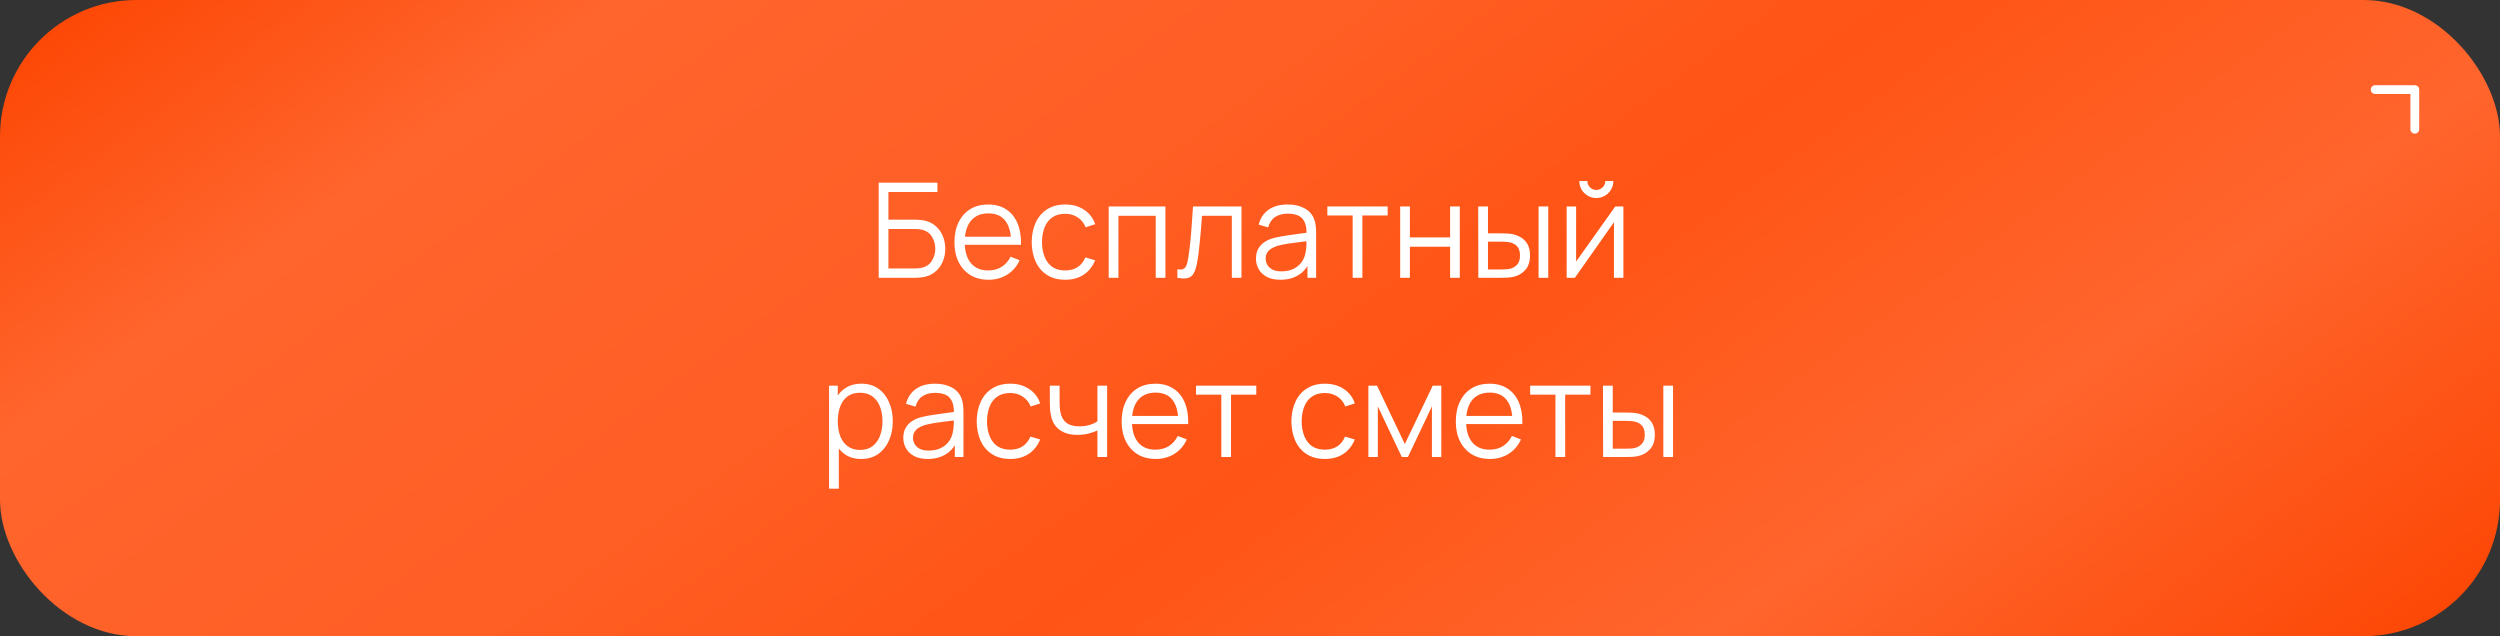
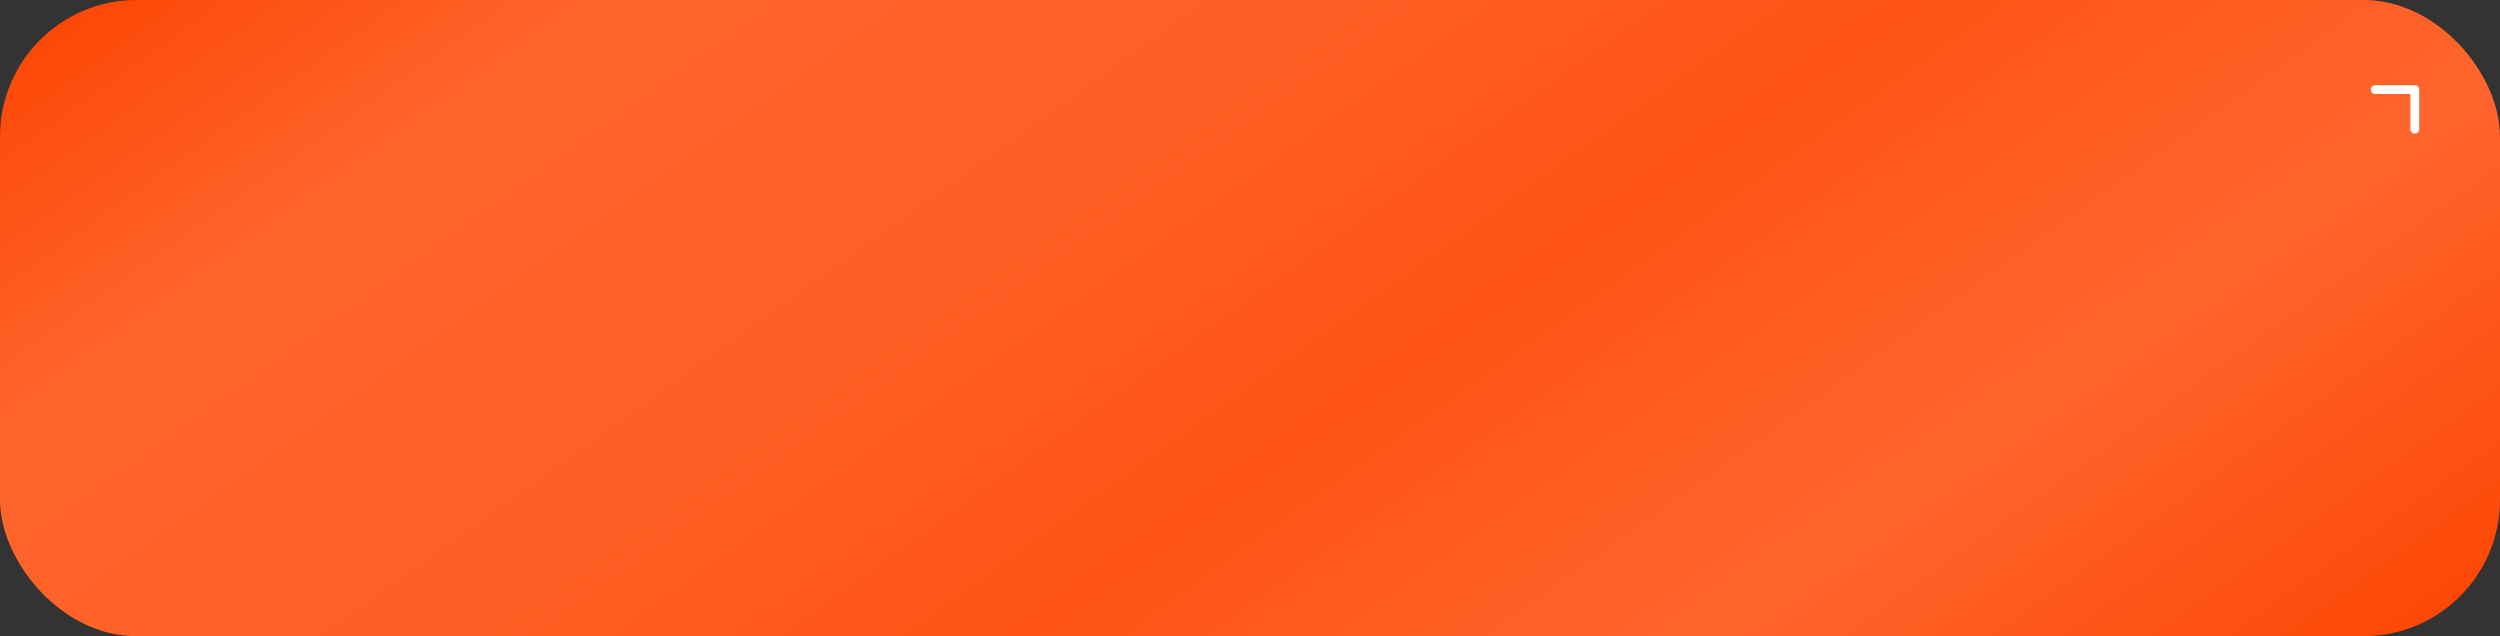
<svg xmlns="http://www.w3.org/2000/svg" width="279" height="71" viewBox="0 0 279 71" fill="none">
  <rect x="0" y="0" width="279" height="71" fill="#333333" stroke="none" />
  <rect width="279" height="71" rx="15.229" fill="url(#paint0_linear_911_4142)" />
-   <path d="M98.063 31V20.389H104.614V21.428H99.147V24.515H102.16C102.264 24.515 102.379 24.52 102.507 24.53C102.639 24.535 102.772 24.547 102.905 24.567C103.45 24.64 103.914 24.827 104.298 25.127C104.686 25.427 104.98 25.805 105.182 26.262C105.388 26.719 105.491 27.217 105.491 27.758C105.491 28.298 105.388 28.797 105.182 29.253C104.98 29.71 104.686 30.089 104.298 30.388C103.914 30.688 103.45 30.875 102.905 30.948C102.772 30.963 102.639 30.975 102.507 30.985C102.379 30.995 102.264 31 102.16 31H98.063ZM99.147 29.961H102.131C102.219 29.961 102.323 29.956 102.441 29.946C102.558 29.936 102.674 29.922 102.787 29.902C103.332 29.794 103.733 29.534 103.988 29.121C104.248 28.703 104.379 28.249 104.379 27.758C104.379 27.261 104.248 26.807 103.988 26.394C103.733 25.982 103.332 25.721 102.787 25.613C102.674 25.589 102.558 25.574 102.441 25.569C102.323 25.559 102.219 25.554 102.131 25.554H99.147V29.961ZM110.326 31.221C109.549 31.221 108.876 31.049 108.307 30.705C107.742 30.361 107.302 29.877 106.987 29.253C106.673 28.63 106.516 27.898 106.516 27.058C106.516 26.188 106.671 25.436 106.98 24.803C107.29 24.169 107.724 23.68 108.284 23.336C108.849 22.992 109.515 22.82 110.281 22.82C111.067 22.82 111.738 23.002 112.293 23.366C112.848 23.724 113.268 24.24 113.553 24.913C113.838 25.586 113.968 26.389 113.944 27.323H112.839V26.94C112.819 25.908 112.595 25.129 112.168 24.604C111.745 24.078 111.126 23.815 110.311 23.815C109.456 23.815 108.8 24.093 108.343 24.648C107.891 25.203 107.665 25.994 107.665 27.021C107.665 28.023 107.891 28.802 108.343 29.357C108.8 29.907 109.446 30.182 110.281 30.182C110.851 30.182 111.348 30.052 111.77 29.791C112.197 29.526 112.534 29.145 112.78 28.649L113.789 29.04C113.475 29.733 113.01 30.27 112.396 30.654C111.787 31.032 111.097 31.221 110.326 31.221ZM107.282 27.323V26.416H113.362V27.323H107.282ZM118.881 31.221C118.08 31.221 117.402 31.042 116.847 30.683C116.292 30.325 115.869 29.831 115.579 29.202C115.294 28.568 115.147 27.841 115.137 27.021C115.147 26.186 115.299 25.453 115.594 24.825C115.889 24.191 116.314 23.7 116.869 23.351C117.424 22.997 118.097 22.82 118.888 22.82C119.694 22.82 120.394 23.017 120.988 23.41C121.587 23.803 121.998 24.341 122.219 25.024L121.158 25.363C120.971 24.886 120.674 24.518 120.266 24.257C119.863 23.992 119.401 23.859 118.881 23.859C118.296 23.859 117.812 23.994 117.429 24.265C117.046 24.53 116.761 24.901 116.574 25.377C116.387 25.854 116.292 26.402 116.287 27.021C116.296 27.974 116.518 28.74 116.95 29.32C117.382 29.895 118.026 30.182 118.881 30.182C119.421 30.182 119.88 30.059 120.259 29.814C120.642 29.563 120.932 29.2 121.128 28.723L122.219 29.047C121.924 29.755 121.492 30.295 120.922 30.668C120.352 31.037 119.672 31.221 118.881 31.221ZM123.733 31V23.041H130.063V31H128.979V24.08H124.816V31H123.733ZM131.394 31V30.049C131.689 30.103 131.912 30.091 132.065 30.012C132.222 29.929 132.337 29.791 132.411 29.6C132.485 29.403 132.546 29.16 132.595 28.87C132.674 28.389 132.745 27.858 132.809 27.279C132.873 26.699 132.929 26.06 132.978 25.363C133.032 24.66 133.086 23.886 133.14 23.041H138.549V31H137.473V24.08H134.143C134.108 24.601 134.069 25.119 134.025 25.635C133.981 26.151 133.934 26.647 133.885 27.124C133.84 27.596 133.791 28.03 133.737 28.428C133.683 28.826 133.627 29.17 133.568 29.46C133.479 29.897 133.362 30.246 133.214 30.506C133.072 30.767 132.858 30.939 132.573 31.022C132.288 31.106 131.895 31.098 131.394 31ZM142.885 31.221C142.286 31.221 141.782 31.113 141.375 30.897C140.972 30.681 140.67 30.393 140.468 30.035C140.267 29.676 140.166 29.285 140.166 28.863C140.166 28.431 140.252 28.062 140.424 27.758C140.601 27.448 140.839 27.195 141.139 26.999C141.443 26.802 141.795 26.652 142.193 26.549C142.595 26.451 143.04 26.365 143.526 26.291C144.018 26.213 144.497 26.146 144.963 26.092C145.435 26.033 145.848 25.977 146.201 25.923L145.818 26.159C145.833 25.372 145.681 24.79 145.361 24.412C145.042 24.034 144.487 23.845 143.696 23.845C143.151 23.845 142.689 23.967 142.31 24.213C141.937 24.459 141.674 24.847 141.522 25.377L140.468 25.068C140.65 24.355 141.016 23.803 141.566 23.41C142.116 23.017 142.831 22.82 143.711 22.82C144.438 22.82 145.054 22.958 145.56 23.233C146.071 23.503 146.432 23.896 146.643 24.412C146.742 24.643 146.806 24.901 146.835 25.186C146.865 25.471 146.879 25.761 146.879 26.055V31H145.914V29.003L146.194 29.121C145.924 29.804 145.504 30.325 144.934 30.683C144.364 31.042 143.681 31.221 142.885 31.221ZM143.011 30.285C143.517 30.285 143.959 30.194 144.337 30.012C144.715 29.831 145.02 29.583 145.251 29.268C145.482 28.949 145.631 28.59 145.7 28.192C145.759 27.937 145.791 27.657 145.796 27.352C145.801 27.043 145.803 26.812 145.803 26.66L146.216 26.873C145.848 26.922 145.447 26.972 145.015 27.021C144.587 27.07 144.165 27.126 143.747 27.19C143.335 27.254 142.961 27.33 142.627 27.419C142.401 27.483 142.183 27.573 141.971 27.691C141.76 27.804 141.586 27.957 141.448 28.148C141.316 28.34 141.249 28.578 141.249 28.863C141.249 29.094 141.306 29.317 141.419 29.534C141.537 29.75 141.723 29.929 141.979 30.072C142.239 30.214 142.583 30.285 143.011 30.285ZM150.957 31V24.044H148.134V23.041H154.862V24.044H152.04V31H150.957ZM156.26 31V23.041H157.343V26.497H161.831V23.041H162.914V31H161.831V27.537H157.343V31H156.26ZM164.982 31L164.968 23.041H166.058V26.041H167.444C167.675 26.041 167.901 26.046 168.122 26.055C168.343 26.065 168.542 26.085 168.719 26.114C169.112 26.193 169.46 26.326 169.765 26.512C170.07 26.699 170.31 26.957 170.487 27.286C170.664 27.61 170.752 28.02 170.752 28.517C170.752 29.2 170.576 29.737 170.222 30.13C169.868 30.523 169.424 30.779 168.888 30.897C168.687 30.941 168.468 30.971 168.232 30.985C167.996 30.995 167.766 31 167.54 31H164.982ZM166.058 30.072H167.495C167.657 30.072 167.842 30.067 168.048 30.057C168.254 30.047 168.436 30.02 168.593 29.976C168.859 29.902 169.097 29.755 169.308 29.534C169.524 29.308 169.632 28.969 169.632 28.517C169.632 28.07 169.529 27.733 169.323 27.507C169.116 27.276 168.841 27.124 168.497 27.05C168.34 27.016 168.173 26.994 167.996 26.984C167.824 26.974 167.657 26.969 167.495 26.969H166.058V30.072ZM171.703 31V23.041H172.786V31H171.703ZM178.15 22.098C177.801 22.098 177.482 22.012 177.192 21.84C176.902 21.668 176.671 21.44 176.499 21.155C176.332 20.865 176.249 20.546 176.249 20.197H177.148C177.148 20.472 177.246 20.708 177.442 20.904C177.639 21.101 177.875 21.199 178.15 21.199C178.43 21.199 178.666 21.101 178.857 20.904C179.054 20.708 179.152 20.472 179.152 20.197H180.051C180.051 20.546 179.965 20.865 179.793 21.155C179.626 21.44 179.398 21.668 179.108 21.84C178.818 22.012 178.499 22.098 178.15 22.098ZM181.171 23.041V31H180.117V24.803L175.755 31H174.841V23.041H175.895V29.187L180.265 23.041H181.171ZM96.103 51.221C95.371 51.221 94.752 51.037 94.246 50.668C93.74 50.295 93.357 49.791 93.097 49.158C92.836 48.519 92.706 47.804 92.706 47.013C92.706 46.208 92.836 45.49 93.097 44.862C93.362 44.228 93.75 43.729 94.261 43.366C94.772 43.002 95.401 42.82 96.147 42.82C96.875 42.82 97.499 43.005 98.019 43.373C98.54 43.742 98.938 44.243 99.213 44.876C99.493 45.51 99.633 46.222 99.633 47.013C99.633 47.809 99.493 48.524 99.213 49.158C98.933 49.791 98.53 50.295 98.004 50.668C97.479 51.037 96.845 51.221 96.103 51.221ZM92.522 54.537V43.041H93.495V49.032H93.612V54.537H92.522ZM95.993 50.212C96.548 50.212 97.01 50.072 97.378 49.791C97.747 49.511 98.022 49.131 98.204 48.649C98.39 48.163 98.484 47.618 98.484 47.013C98.484 46.414 98.393 45.874 98.211 45.392C98.029 44.911 97.751 44.53 97.378 44.25C97.01 43.97 96.54 43.83 95.971 43.83C95.415 43.83 94.954 43.965 94.585 44.235C94.222 44.505 93.949 44.881 93.767 45.363C93.585 45.839 93.495 46.389 93.495 47.013C93.495 47.627 93.585 48.178 93.767 48.664C93.949 49.145 94.224 49.524 94.593 49.799C94.961 50.074 95.428 50.212 95.993 50.212ZM103.528 51.221C102.929 51.221 102.425 51.113 102.018 50.897C101.615 50.681 101.313 50.393 101.111 50.035C100.91 49.676 100.809 49.285 100.809 48.863C100.809 48.431 100.895 48.062 101.067 47.758C101.244 47.448 101.482 47.195 101.782 46.999C102.086 46.802 102.438 46.652 102.836 46.549C103.238 46.451 103.683 46.365 104.169 46.291C104.661 46.213 105.14 46.146 105.606 46.092C106.078 46.033 106.491 45.977 106.844 45.923L106.461 46.158C106.476 45.373 106.324 44.79 106.004 44.412C105.685 44.034 105.13 43.845 104.339 43.845C103.794 43.845 103.332 43.967 102.954 44.213C102.58 44.459 102.317 44.847 102.165 45.377L101.111 45.068C101.293 44.355 101.659 43.803 102.209 43.41C102.759 43.017 103.474 42.82 104.354 42.82C105.081 42.82 105.697 42.958 106.203 43.233C106.714 43.503 107.075 43.896 107.287 44.412C107.385 44.643 107.449 44.901 107.478 45.186C107.508 45.471 107.522 45.761 107.522 46.055V51H106.557V49.003L106.837 49.121C106.567 49.804 106.147 50.325 105.577 50.683C105.007 51.042 104.324 51.221 103.528 51.221ZM103.654 50.285C104.16 50.285 104.602 50.194 104.98 50.013C105.358 49.831 105.663 49.583 105.894 49.268C106.125 48.949 106.275 48.59 106.343 48.192C106.402 47.937 106.434 47.657 106.439 47.352C106.444 47.043 106.446 46.812 106.446 46.66L106.859 46.873C106.491 46.922 106.09 46.972 105.658 47.021C105.231 47.07 104.808 47.126 104.39 47.19C103.978 47.254 103.604 47.33 103.27 47.419C103.044 47.483 102.826 47.573 102.615 47.691C102.403 47.804 102.229 47.957 102.091 48.148C101.959 48.34 101.892 48.578 101.892 48.863C101.892 49.094 101.949 49.317 102.062 49.534C102.18 49.75 102.366 49.929 102.622 50.072C102.882 50.214 103.226 50.285 103.654 50.285ZM112.742 51.221C111.941 51.221 111.263 51.042 110.708 50.683C110.153 50.325 109.731 49.831 109.441 49.202C109.156 48.568 109.008 47.841 108.999 47.021C109.008 46.185 109.161 45.453 109.455 44.825C109.75 44.191 110.175 43.7 110.73 43.351C111.285 42.997 111.959 42.82 112.749 42.82C113.555 42.82 114.255 43.017 114.85 43.41C115.449 43.803 115.859 44.341 116.08 45.024L115.019 45.363C114.832 44.886 114.535 44.518 114.127 44.257C113.725 43.992 113.263 43.859 112.742 43.859C112.157 43.859 111.674 43.995 111.29 44.265C110.907 44.53 110.622 44.901 110.436 45.377C110.249 45.854 110.153 46.402 110.148 47.021C110.158 47.974 110.379 48.74 110.811 49.32C111.244 49.895 111.887 50.182 112.742 50.182C113.282 50.182 113.742 50.059 114.12 49.814C114.503 49.563 114.793 49.2 114.99 48.723L116.08 49.047C115.786 49.755 115.353 50.295 114.783 50.668C114.213 51.037 113.533 51.221 112.742 51.221ZM122.472 51V48.038C122.207 48.17 121.88 48.286 121.492 48.384C121.104 48.482 120.687 48.531 120.24 48.531C119.434 48.531 118.78 48.352 118.279 47.993C117.778 47.635 117.452 47.117 117.299 46.438C117.25 46.237 117.216 46.023 117.196 45.797C117.181 45.571 117.172 45.368 117.167 45.186C117.162 45.004 117.159 44.874 117.159 44.795V43.041H118.25V44.795C118.25 44.957 118.255 45.142 118.265 45.348C118.274 45.554 118.297 45.756 118.331 45.952C118.429 46.488 118.65 46.893 118.994 47.168C119.343 47.443 119.832 47.581 120.461 47.581C120.854 47.581 121.225 47.532 121.573 47.433C121.927 47.33 122.227 47.193 122.472 47.021V43.041H123.556V51H122.472ZM128.986 51.221C128.21 51.221 127.537 51.049 126.967 50.705C126.402 50.361 125.962 49.877 125.648 49.254C125.333 48.63 125.176 47.898 125.176 47.057C125.176 46.188 125.331 45.436 125.64 44.803C125.95 44.169 126.385 43.68 126.945 43.336C127.51 42.992 128.175 42.82 128.942 42.82C129.728 42.82 130.398 43.002 130.953 43.366C131.509 43.724 131.929 44.24 132.213 44.913C132.498 45.586 132.629 46.389 132.604 47.323H131.499V46.94C131.479 45.908 131.256 45.129 130.828 44.604C130.406 44.078 129.787 43.815 128.971 43.815C128.116 43.815 127.46 44.093 127.004 44.648C126.552 45.203 126.326 45.994 126.326 47.021C126.326 48.023 126.552 48.802 127.004 49.357C127.46 49.907 128.106 50.182 128.942 50.182C129.511 50.182 130.008 50.052 130.43 49.791C130.858 49.526 131.194 49.145 131.44 48.649L132.449 49.04C132.135 49.733 131.671 50.27 131.057 50.654C130.447 51.032 129.757 51.221 128.986 51.221ZM125.942 47.323V46.416H132.022V47.323H125.942ZM136.298 51V44.044H133.475V43.041H140.203V44.044H137.381V51H136.298ZM147.86 51.221C147.06 51.221 146.382 51.042 145.826 50.683C145.271 50.325 144.849 49.831 144.559 49.202C144.274 48.568 144.127 47.841 144.117 47.021C144.127 46.185 144.279 45.453 144.574 44.825C144.868 44.191 145.293 43.7 145.849 43.351C146.404 42.997 147.077 42.82 147.868 42.82C148.673 42.82 149.373 43.017 149.968 43.41C150.567 43.803 150.977 44.341 151.199 45.024L150.137 45.363C149.951 44.886 149.653 44.518 149.246 44.257C148.843 43.992 148.381 43.859 147.86 43.859C147.276 43.859 146.792 43.995 146.409 44.265C146.025 44.53 145.741 44.901 145.554 45.377C145.367 45.854 145.271 46.402 145.266 47.021C145.276 47.974 145.497 48.74 145.93 49.32C146.362 49.895 147.006 50.182 147.86 50.182C148.401 50.182 148.86 50.059 149.238 49.814C149.622 49.563 149.911 49.2 150.108 48.723L151.199 49.047C150.904 49.755 150.471 50.295 149.902 50.668C149.332 51.037 148.651 51.221 147.86 51.221ZM152.712 51V43.041H153.678L156.78 49.556L159.89 43.041H160.848V51H159.801V45.355L157.126 51H156.441L153.766 45.355V51H152.712ZM166.277 51.221C165.501 51.221 164.828 51.049 164.258 50.705C163.693 50.361 163.254 49.877 162.939 49.254C162.625 48.63 162.468 47.898 162.468 47.057C162.468 46.188 162.622 45.436 162.932 44.803C163.241 44.169 163.676 43.68 164.236 43.336C164.801 42.992 165.467 42.82 166.233 42.82C167.019 42.82 167.69 43.002 168.245 43.366C168.8 43.724 169.22 44.24 169.505 44.913C169.79 45.586 169.92 46.389 169.896 47.323H168.79V46.94C168.771 45.908 168.547 45.129 168.12 44.604C167.697 44.078 167.078 43.815 166.263 43.815C165.408 43.815 164.752 44.093 164.295 44.648C163.843 45.203 163.617 45.994 163.617 47.021C163.617 48.023 163.843 48.802 164.295 49.357C164.752 49.907 165.398 50.182 166.233 50.182C166.803 50.182 167.299 50.052 167.722 49.791C168.149 49.526 168.486 49.145 168.731 48.649L169.741 49.04C169.426 49.733 168.962 50.27 168.348 50.654C167.739 51.032 167.049 51.221 166.277 51.221ZM163.234 47.323V46.416H169.313V47.323H163.234ZM173.589 51V44.044H170.767V43.041H177.495V44.044H174.673V51H173.589ZM178.907 51L178.893 43.041H179.983V46.041H181.369C181.6 46.041 181.826 46.045 182.047 46.055C182.268 46.065 182.467 46.085 182.644 46.114C183.037 46.193 183.385 46.325 183.69 46.512C183.995 46.699 184.235 46.957 184.412 47.286C184.589 47.61 184.677 48.02 184.677 48.517C184.677 49.2 184.501 49.737 184.147 50.13C183.793 50.523 183.349 50.779 182.813 50.897C182.612 50.941 182.393 50.971 182.157 50.985C181.921 50.995 181.69 51 181.464 51H178.907ZM179.983 50.072H181.42C181.582 50.072 181.767 50.067 181.973 50.057C182.179 50.047 182.361 50.02 182.518 49.976C182.784 49.902 183.022 49.755 183.233 49.534C183.449 49.308 183.557 48.969 183.557 48.517C183.557 48.07 183.454 47.733 183.248 47.507C183.041 47.276 182.766 47.124 182.422 47.05C182.265 47.016 182.098 46.994 181.921 46.984C181.749 46.974 181.582 46.969 181.42 46.969H179.983V50.072ZM185.628 51V43.041H186.711V51H185.628Z" fill="white" />
  <path d="M269.983 10C269.983 9.729 269.763 9.509 269.491 9.509H265.07C264.799 9.509 264.579 9.729 264.579 10C264.579 10.271 264.799 10.491 265.07 10.491H269V14.421C269 14.693 269.22 14.913 269.491 14.913C269.763 14.913 269.983 14.693 269.983 14.421V10ZM269.347 10.839L269.839 10.347L269.144 9.653L268.653 10.144L269.347 10.839Z" fill="white" />
  <defs>
    <linearGradient id="paint0_linear_911_4142" x1="0" y1="0" x2="129.386" y2="180.5" gradientUnits="userSpaceOnUse">
      <stop stop-color="#FC4300" />
      <stop offset="0.18" stop-color="#FF652D" />
      <stop offset="0.4" stop-color="#FF5E24" />
      <stop offset="0.56" stop-color="#FF5415" />
      <stop offset="0.76" stop-color="#FF652D" />
      <stop offset="1" stop-color="#FC4300" />
    </linearGradient>
  </defs>
</svg>